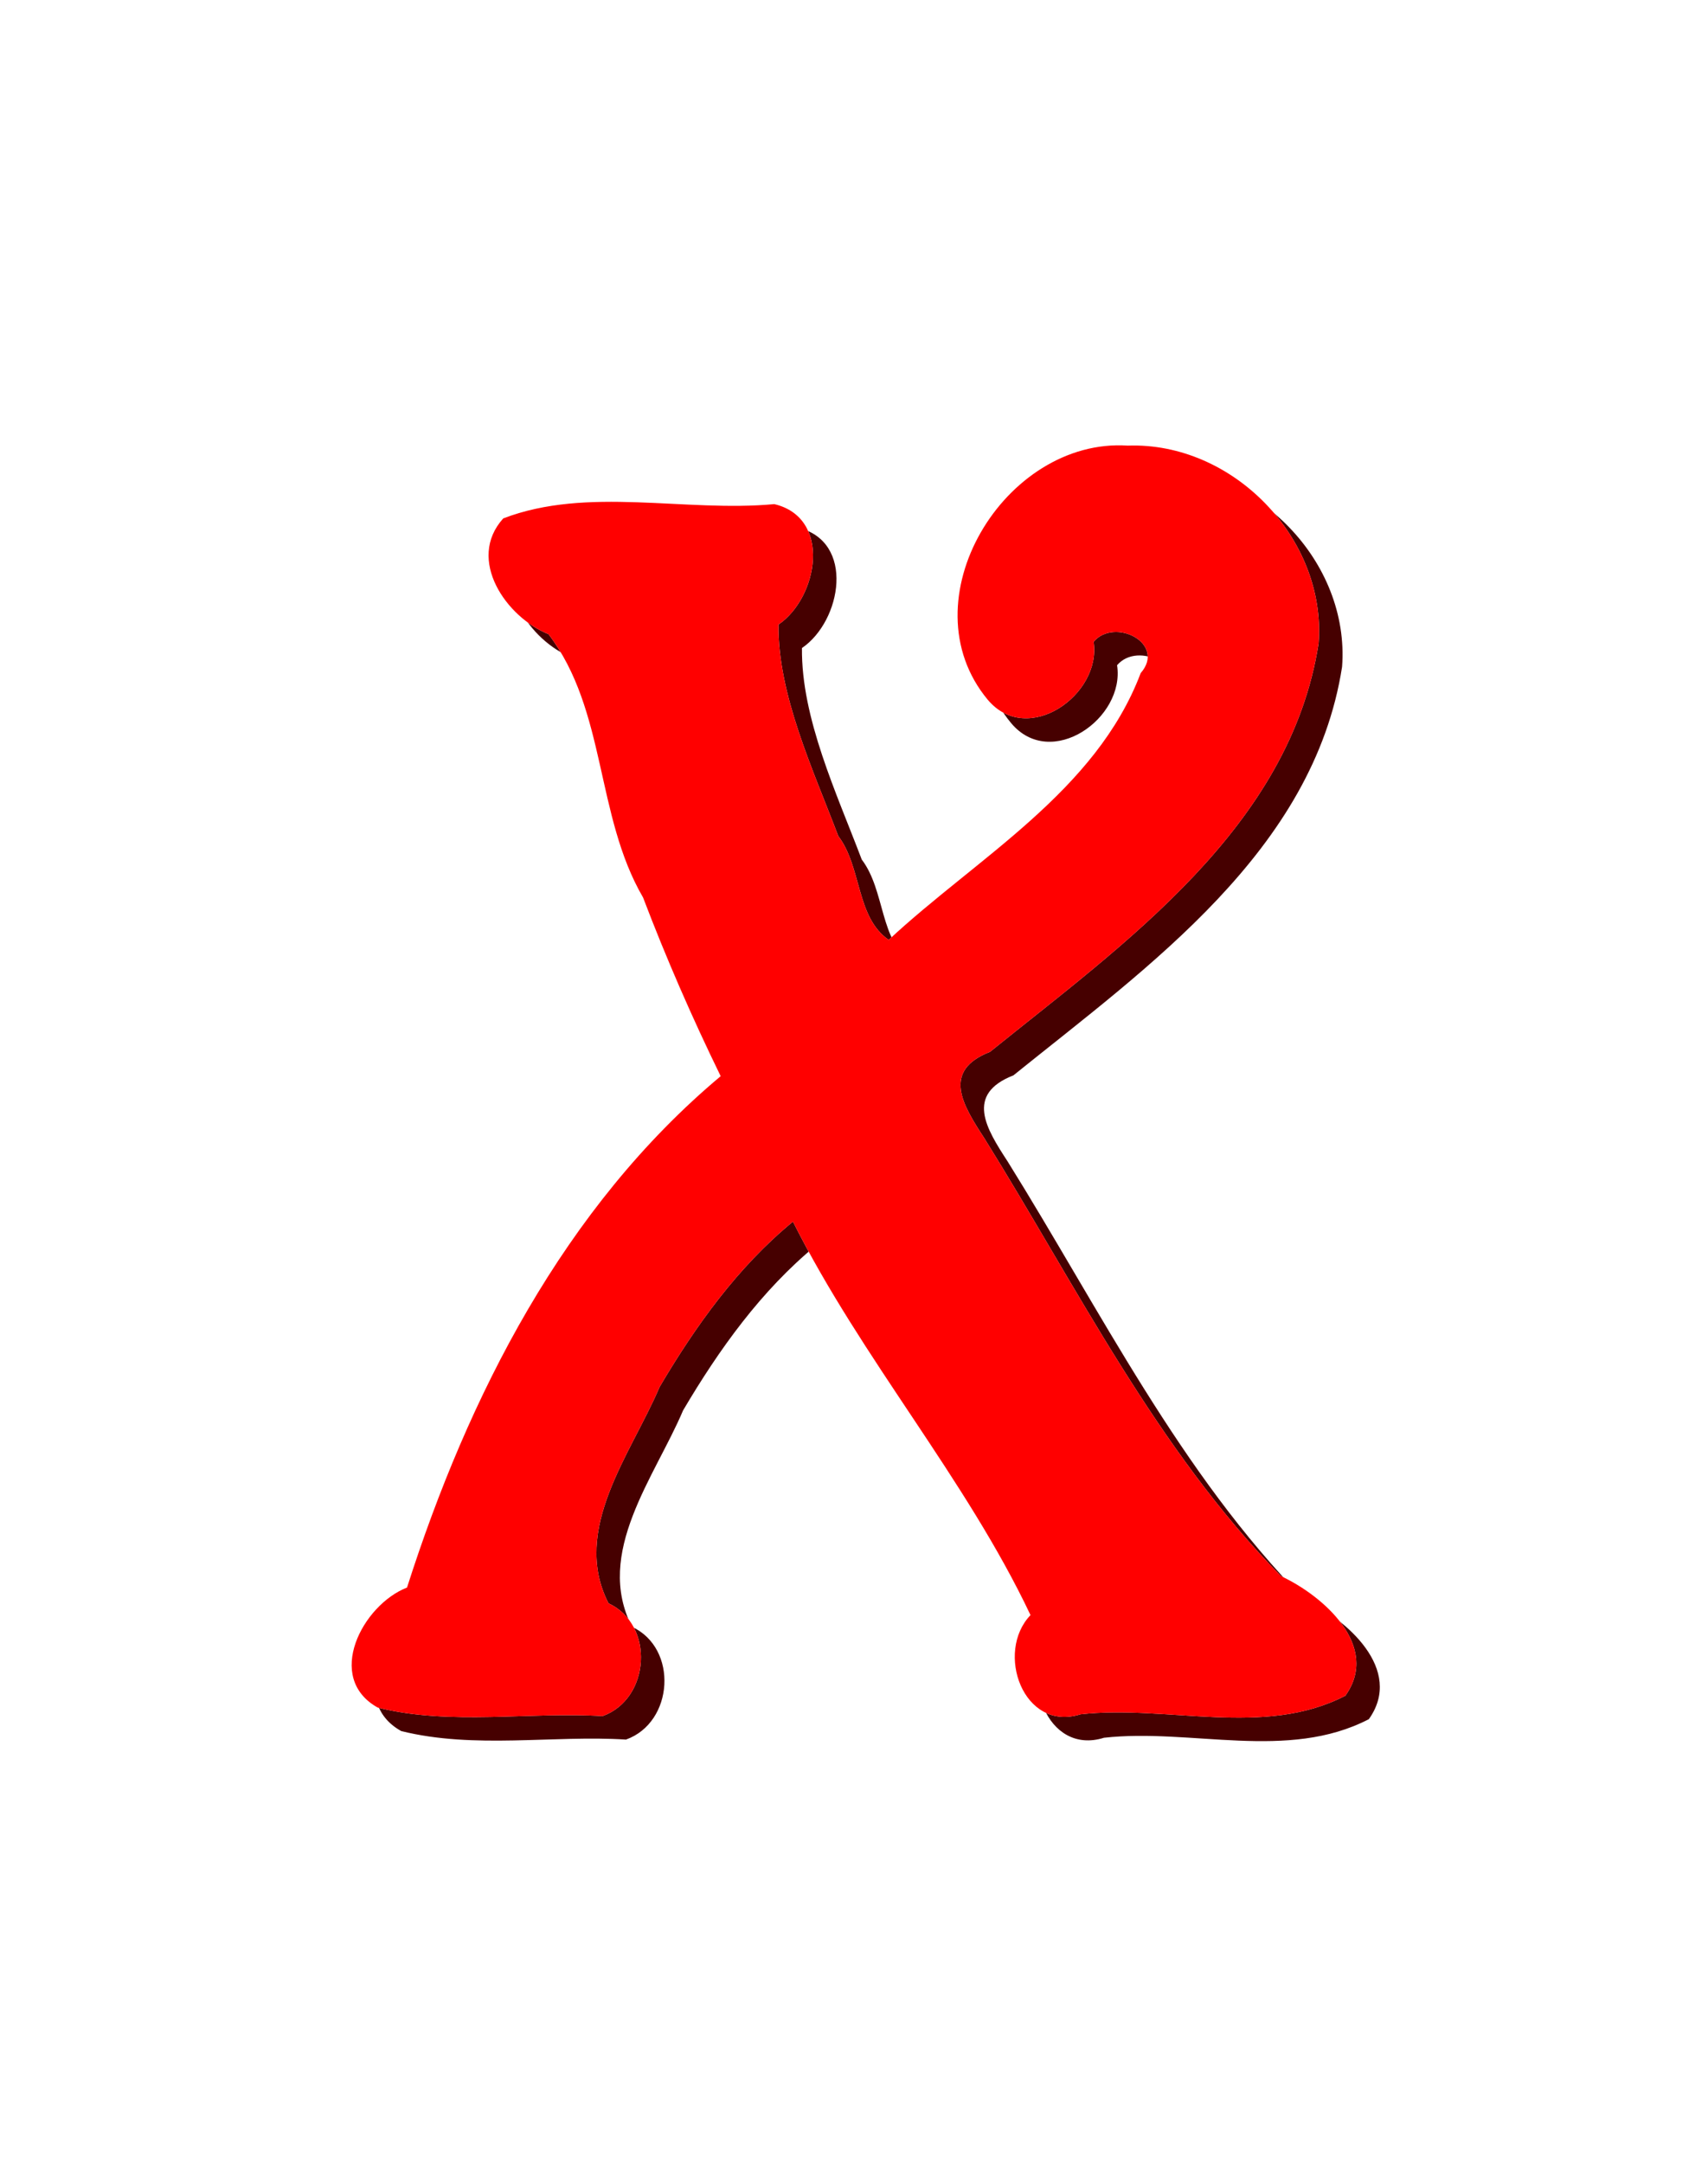
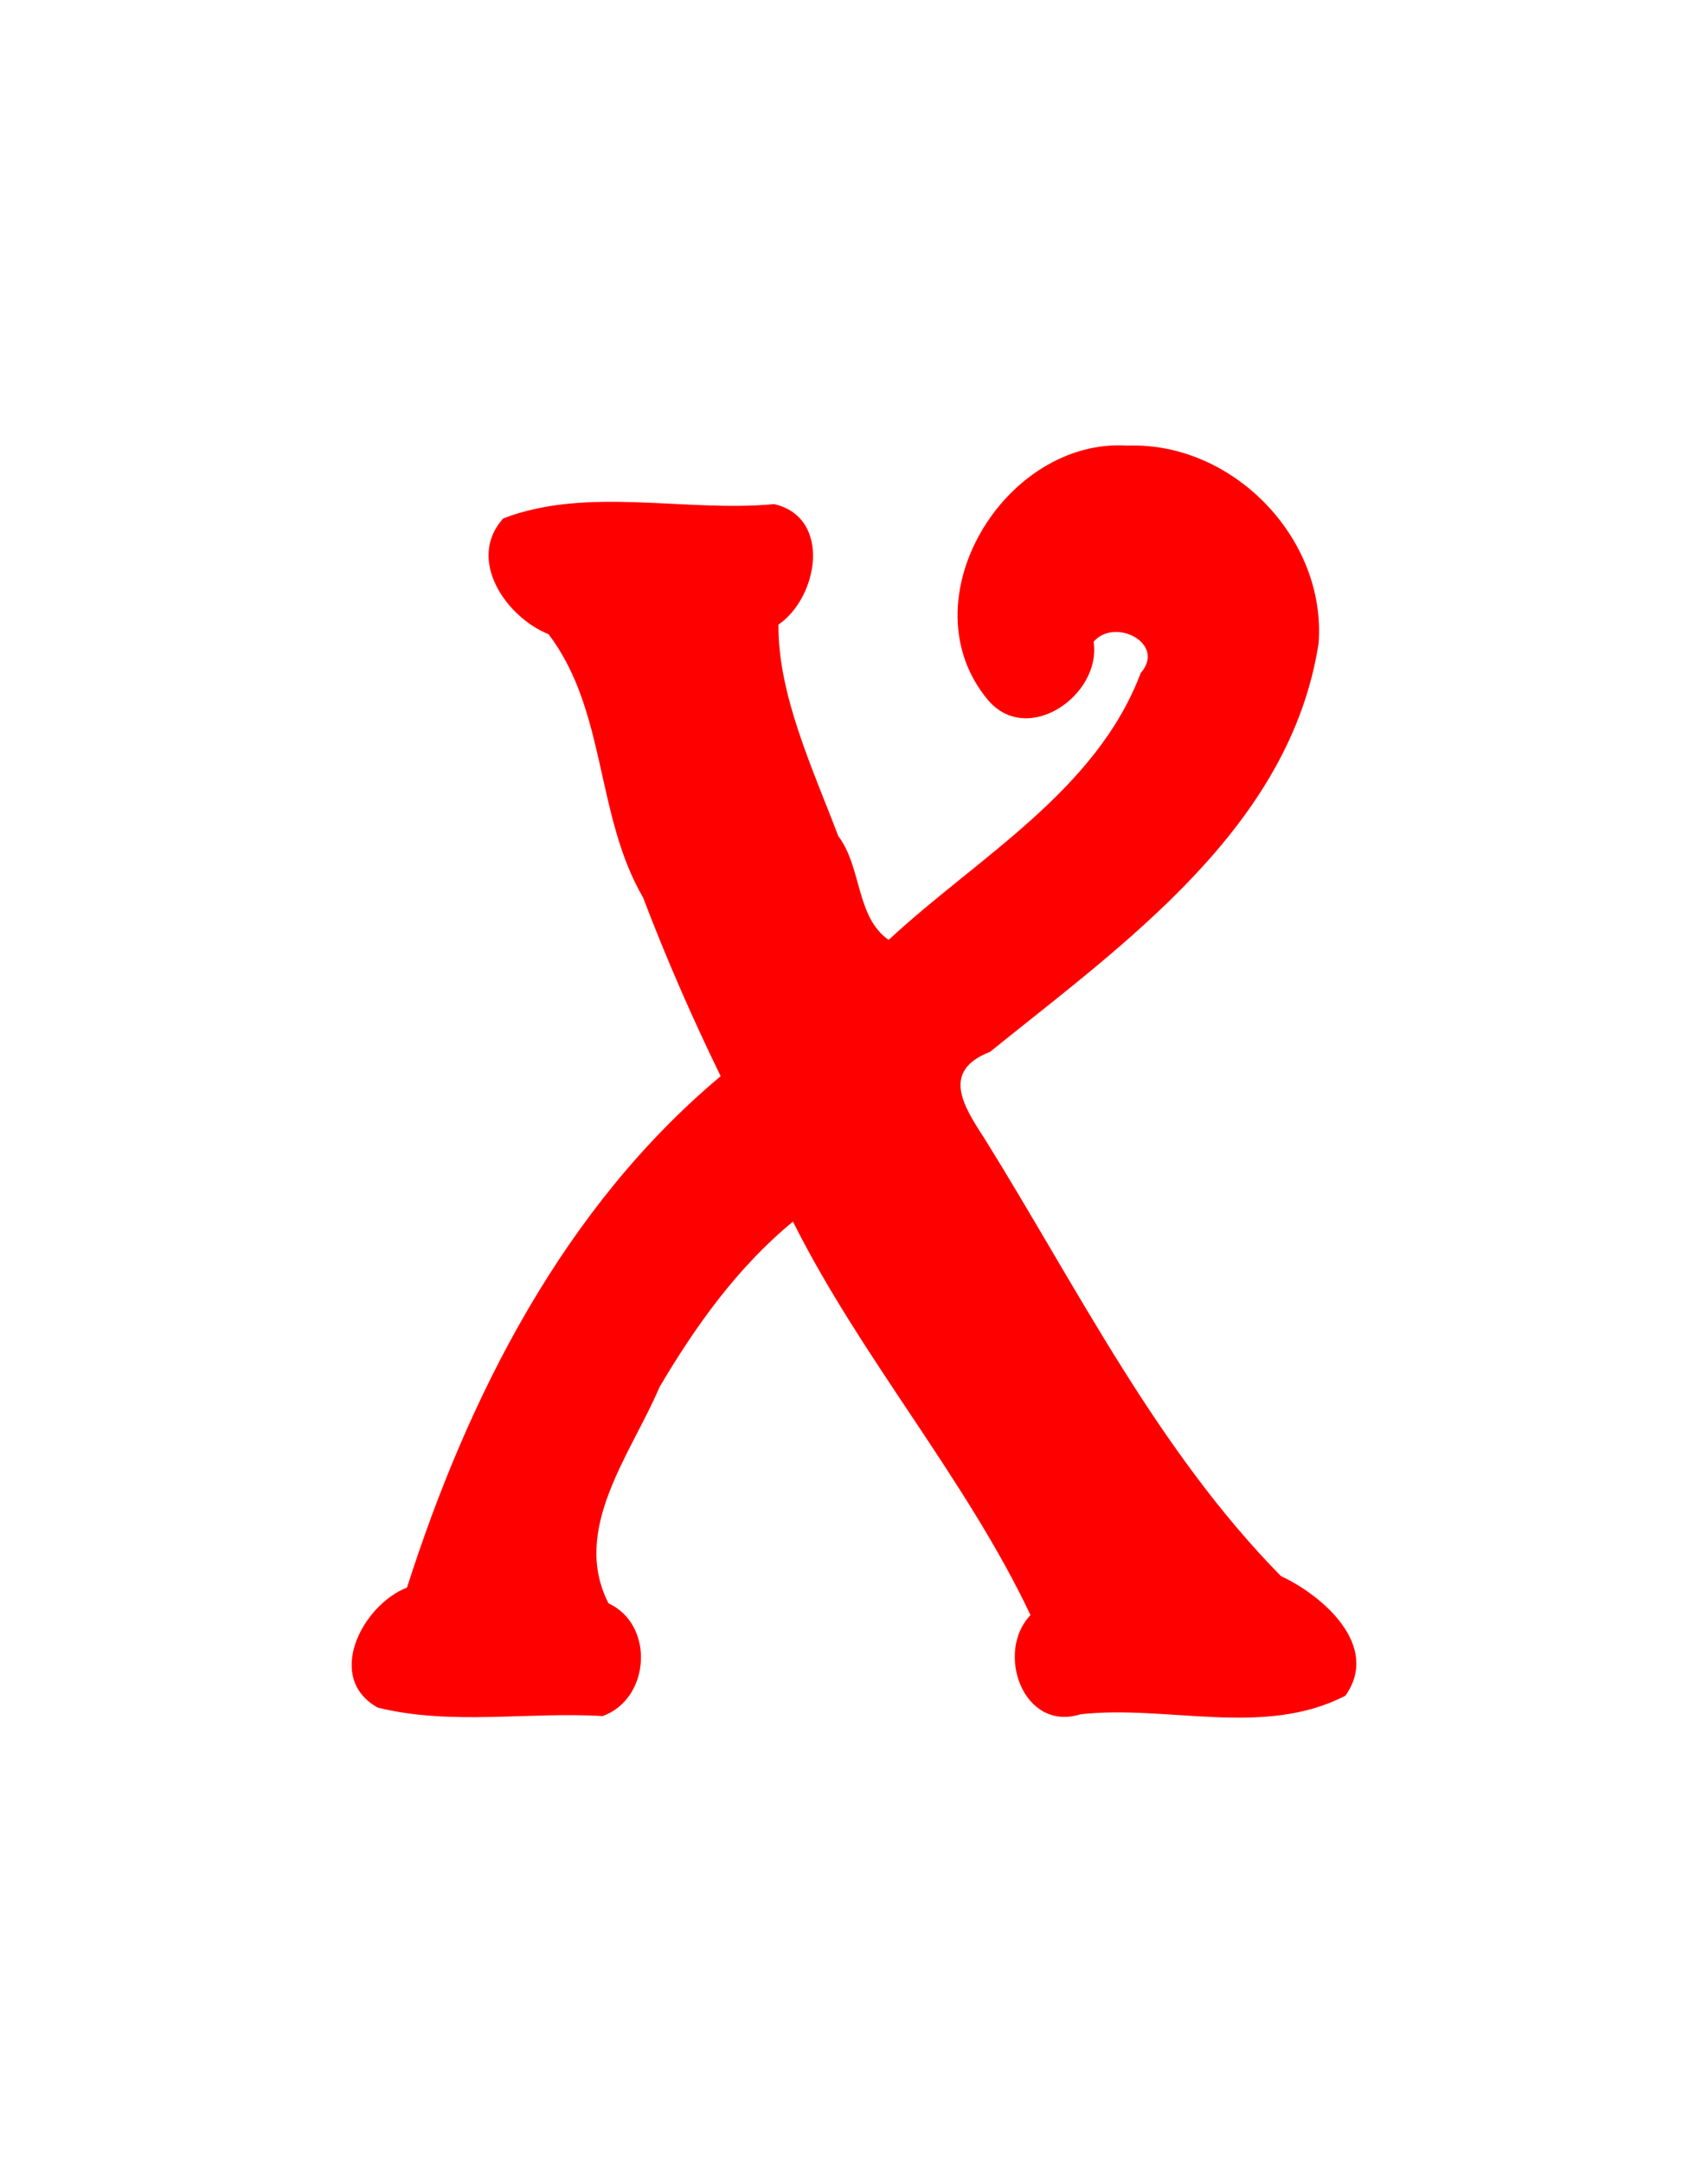
<svg xmlns="http://www.w3.org/2000/svg" xmlns:ns1="http://www.inkscape.org/namespaces/inkscape" xmlns:ns2="http://sodipodi.sourceforge.net/DTD/sodipodi-0.dtd" width="410.725mm" height="520.139mm" viewBox="0 0 1455.323 1843.014" id="svg4380" version="1.1" ns1:version="0.91 r13725" ns2:docname="Alphabet12LetterX.svg">
  <defs id="defs4382">
    <filter x="-0.35" width="1.7" y="-0.35" height="1.7" ns1:menu-tooltip="Smooth rainbow colors warped along the edges and colorizable" ns1:menu="Textures" ns1:label="Warped Rainbow" style="color-interpolation-filters:sRGB" id="filter5012">
      <feGaussianBlur result="result8" stdDeviation="0.5" id="feGaussianBlur5014" scale="45.9" />
      <feTurbulence baseFrequency="0.018" numOctaves="1" type="turbulence" result="result7" seed="29" id="feTurbulence5016" />
      <feDisplacementMap yChannelSelector="A" xChannelSelector="A" scale="28.256" result="result10" in="result7" in2="result8" id="feDisplacementMap5018" stdDeviation="2" />
      <feComposite in="result10" operator="atop" result="result2" in2="result8" id="feComposite5020" scale="28.3" />
      <feComposite in2="result2" operator="arithmetic" in="result10" result="fbSourceGraphic" k1="2.5" k3="0.5" id="feComposite5022" k2="0" k4="0" />
    </filter>
  </defs>
  <ns2:namedview id="base" pagecolor="#ffffff" bordercolor="#666666" borderopacity="1.0" ns1:pageopacity="0.0" ns1:pageshadow="2" ns1:zoom="0.36299243" ns1:cx="299.27801" ns1:cy="921.50682" ns1:document-units="px" ns1:current-layer="layer1" showgrid="false" ns1:window-width="1600" ns1:window-height="837" ns1:window-x="-8" ns1:window-y="-8" ns1:window-maximized="1" fit-margin-top="0" fit-margin-left="0" fit-margin-right="0" fit-margin-bottom="0" />
  <g ns1:label="Layer 1" ns1:groupmode="layer" id="layer1" transform="translate(1475.071,-2759.409)">
    <g id="g4144">
-       <path style="fill:#460000;fill-opacity:1" ns1:connector-curvature="0" id="path4142" d="m -494.15,3159.098 c -104.881,-6.892 -189.416,132.162 -119.313,216.531 33.942,40.434 97.193,-4.21 90.203,-49.391 17.926,-21.041 62.184,1.364 40.125,26.703 -38.09,100.842 -139.51,157.265 -214.718,227.329 -27.982,-19.37 -22.803,-61.971 -42.971,-88.487 -21.506,-56.83 -51.576,-120.412 -50.935,-180.201 33.783,-23.014 45.677,-91.014 -3.578,-102.625 -75.942,7.154 -159.2,-15.407 -230.938,12.172 -31.735,35.121 2.688,84.341 38.562,98.625 49.564,65.111 39.825,154.418 80.563,224.359 19.688,51.739 41.867,102.517 66.14,152.266 -133.466,111.779 -215.065,272.435 -267.266,435.734 -38.04,14.825 -70.406,76.869 -24.938,102.282 62.418,15.531 129.615,3.35 191.516,7.25 40.786,-14.566 44.654,-77.855 5.11,-96.078 -32.327,-63.131 19.464,-127.561 43.531,-184.375 30.706,-52.05 66.638,-102.274 113.64,-140.875 58.411,116.698 147.52,219.173 202.406,335.282 -30.311,31.474 -6.299,99.892 42.594,84.5 74.33,-8.29 156.405,20.074 225.688,-15.828 30.174,-42.372 -19.222,-85.35 -54.922,-101.922 -106.063,-107.995 -173.597,-246.022 -252.86,-373.297 -18.317,-28.094 -36.352,-57.196 4.946,-73.371 114.754,-92.573 255.654,-191.455 280.023,-348.066 6.803,-89.494 -73.106,-171.682 -162.609,-168.515 z" />
-       <path d="m -2525.776,-1163.02 c -13.11,-0.862 -23.677,16.52 -14.914,27.066 4.243,5.054 12.149,-0.526 11.275,-6.174 2.241,-2.63 7.773,0.171 5.016,3.338 -4.761,12.605 -17.439,19.658 -26.84,28.416 -3.498,-2.421 -2.85,-7.746 -5.371,-11.061 -2.688,-7.104 -6.447,-15.052 -6.367,-22.525 4.223,-2.877 5.71,-11.377 -0.447,-12.828 -9.493,0.894 -19.9,-1.926 -28.867,1.522 -3.967,4.39 0.336,10.543 4.82,12.328 6.196,8.139 4.978,19.302 10.07,28.045 2.461,6.467 5.233,12.815 8.268,19.033 -16.683,13.972 -26.883,34.054 -33.408,54.467 -4.755,1.853 -8.801,9.609 -3.117,12.785 7.802,1.941 16.202,0.419 23.939,0.906 5.098,-1.821 5.582,-9.732 0.639,-12.01 -4.041,-7.891 2.433,-15.945 5.441,-23.047 3.838,-6.506 8.33,-12.784 14.205,-17.609 7.301,14.587 18.44,27.397 25.301,41.91 -3.789,3.934 -0.787,12.486 5.324,10.562 9.291,-1.036 19.551,2.509 28.211,-1.978 3.772,-5.296 -2.403,-10.669 -6.865,-12.74 -13.258,-13.499 -21.7,-30.753 -31.608,-46.662 -2.29,-3.512 -4.544,-7.149 0.618,-9.171 14.344,-11.572 31.957,-23.932 35.003,-43.508 0.85,-11.187 -9.138,-21.46 -20.326,-21.064 z" id="path4140" ns1:connector-curvature="0" style="fill:#ffffff;fill-opacity:1;" transform="matrix(8,0,0,8,19692.056,12443.26)" />
      <path transform="matrix(8,0,0,8,19692.056,12443.26)" style="fill:#ff0000;fill-opacity:1;filter:url(#filter5012)" ns1:connector-curvature="0" id="path1773" d="m -2525.776,-1163.02 c -13.11,-0.862 -23.677,16.52 -14.914,27.066 4.243,5.054 12.149,-0.526 11.275,-6.174 2.241,-2.63 7.773,0.171 5.016,3.338 -4.761,12.605 -17.439,19.658 -26.84,28.416 -3.498,-2.421 -2.85,-7.746 -5.371,-11.061 -2.688,-7.104 -6.447,-15.052 -6.367,-22.525 4.223,-2.877 5.71,-11.377 -0.447,-12.828 -9.493,0.894 -19.9,-1.926 -28.867,1.522 -3.967,4.39 0.336,10.543 4.82,12.328 6.196,8.139 4.978,19.302 10.07,28.045 2.461,6.467 5.233,12.815 8.268,19.033 -16.683,13.972 -26.883,34.054 -33.408,54.467 -4.755,1.853 -8.801,9.609 -3.117,12.785 7.802,1.941 16.202,0.419 23.939,0.906 5.098,-1.821 5.582,-9.732 0.639,-12.01 -4.041,-7.891 2.433,-15.945 5.441,-23.047 3.838,-6.506 8.33,-12.784 14.205,-17.609 7.301,14.587 18.44,27.397 25.301,41.91 -3.789,3.934 -0.787,12.486 5.324,10.562 9.291,-1.036 19.551,2.509 28.211,-1.978 3.772,-5.296 -2.403,-10.669 -6.865,-12.74 -13.258,-13.499 -21.7,-30.753 -31.608,-46.662 -2.29,-3.512 -4.544,-7.149 0.618,-9.171 14.344,-11.572 31.957,-23.932 35.003,-43.508 0.85,-11.187 -9.138,-21.46 -20.326,-21.064 z" />
    </g>
  </g>
</svg>